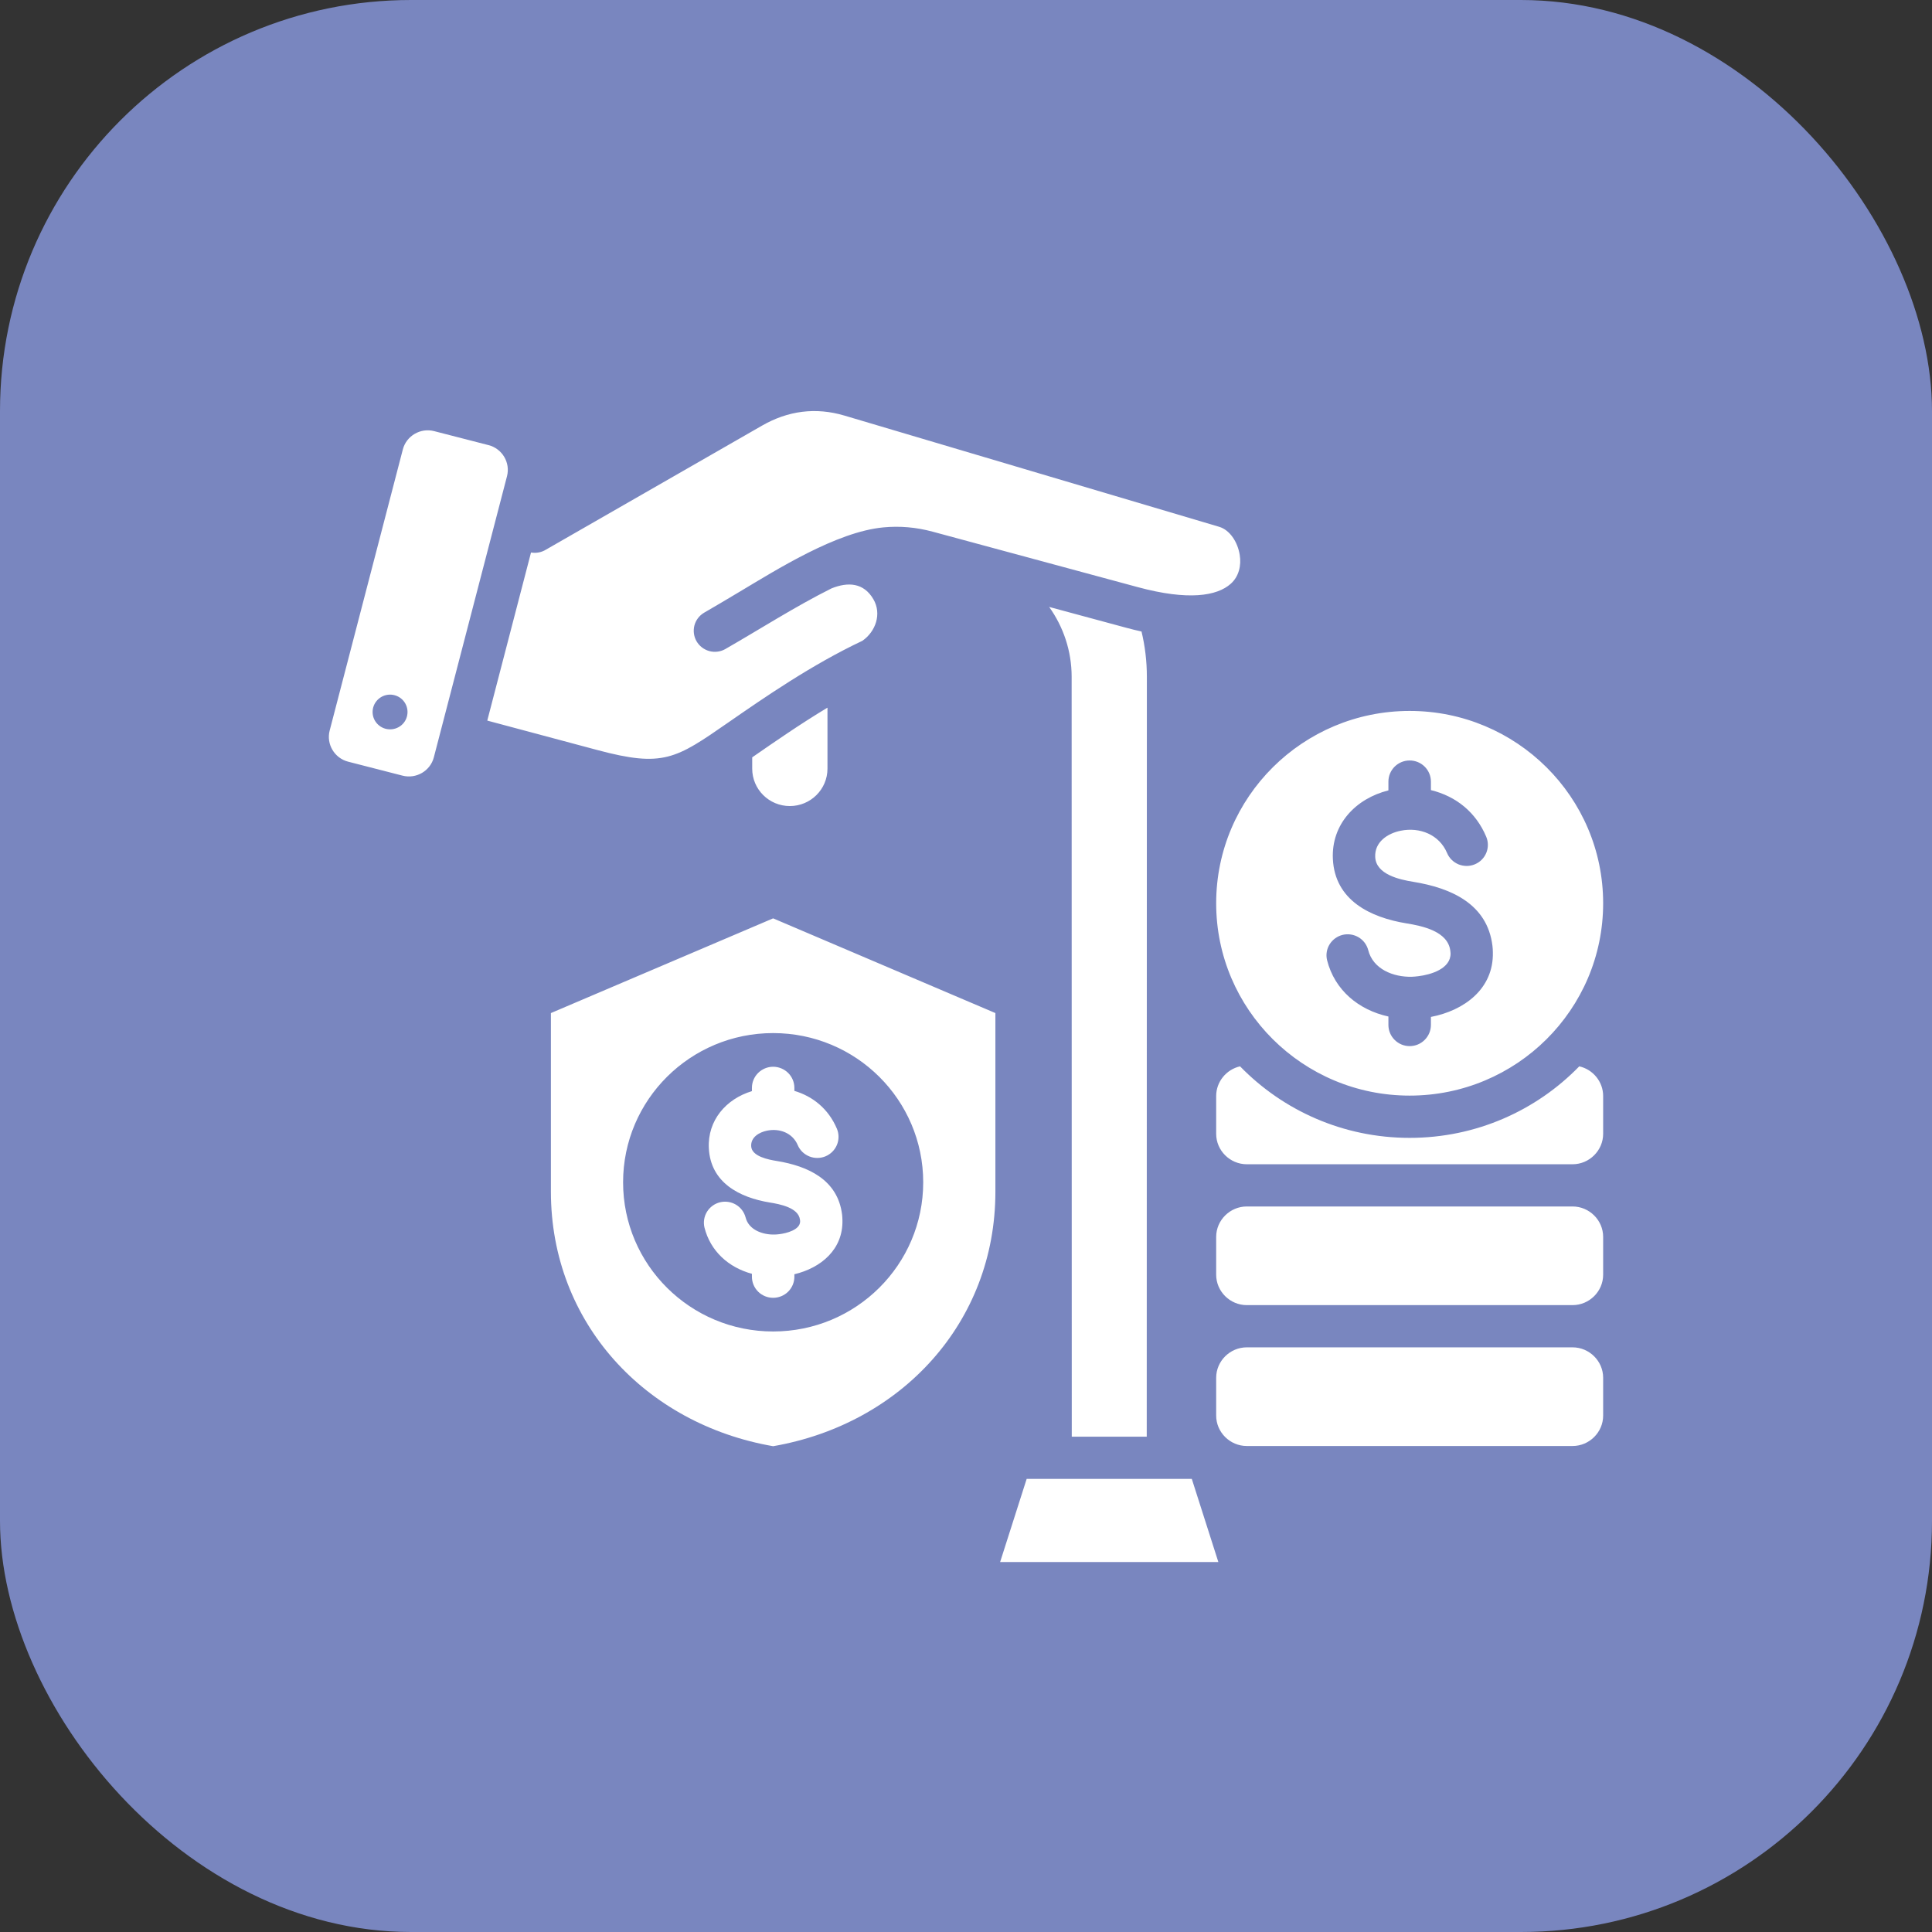
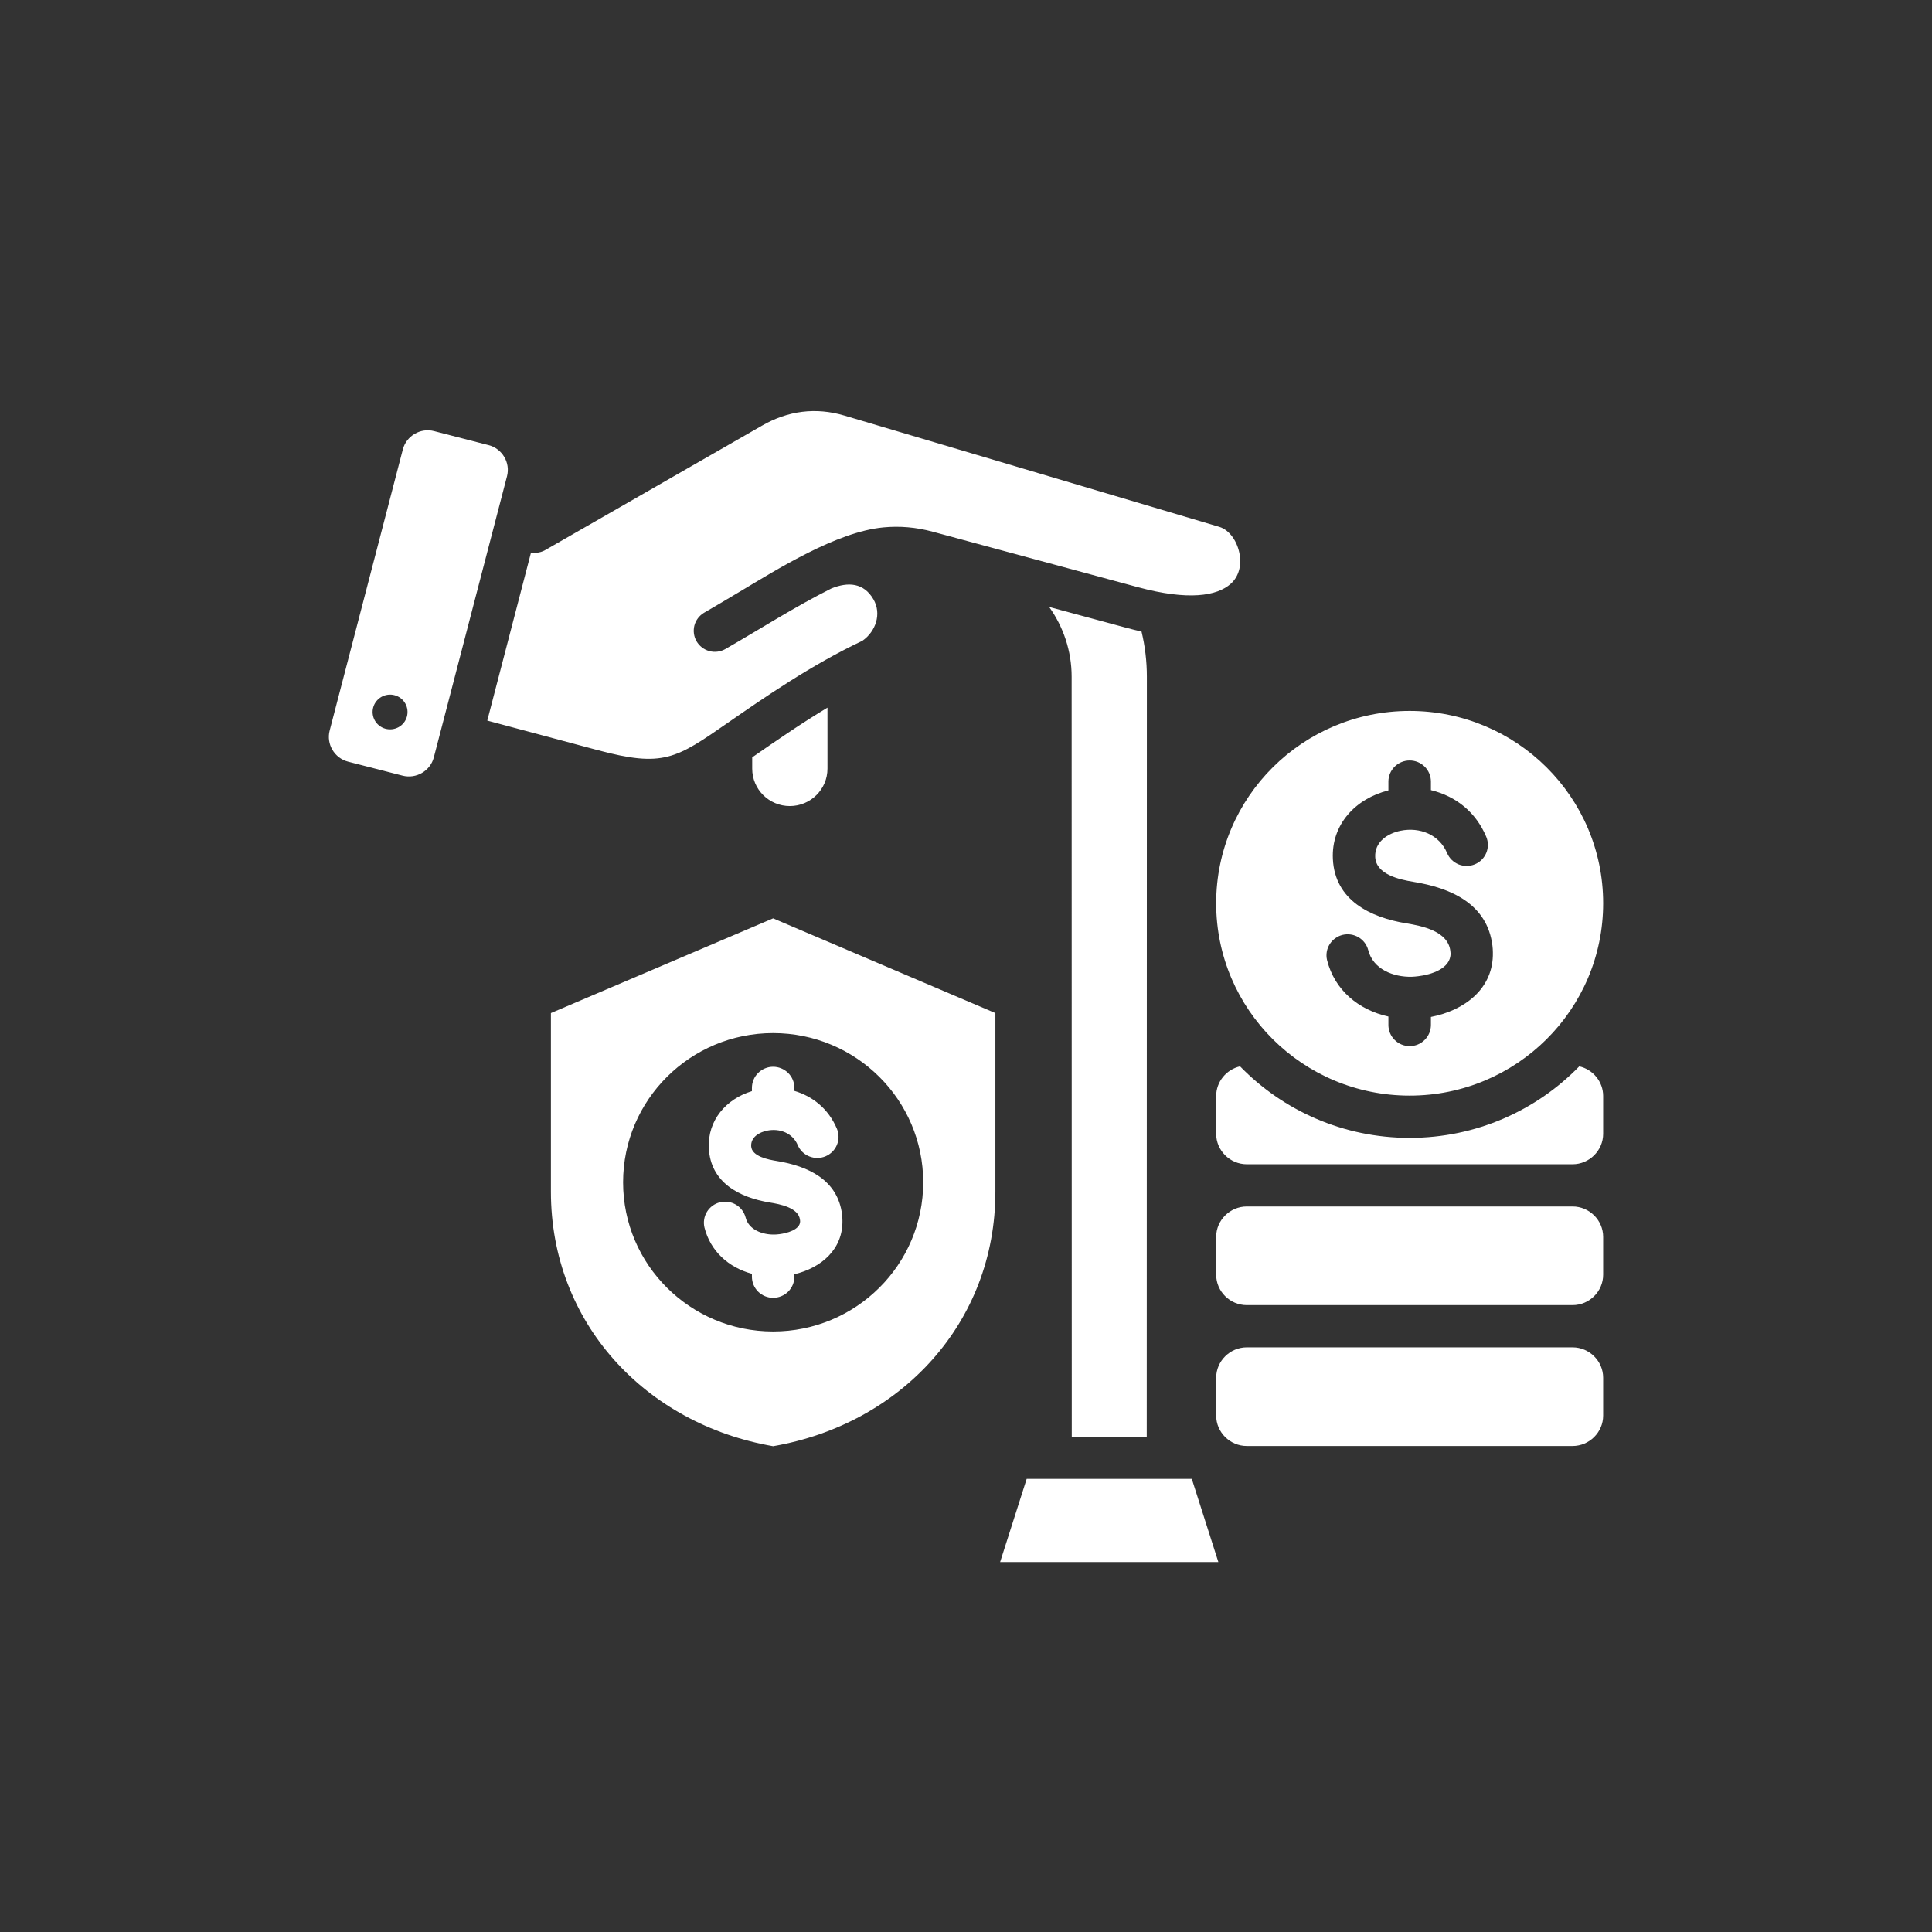
<svg xmlns="http://www.w3.org/2000/svg" width="47" height="47" viewBox="0 0 47 47" fill="none">
  <rect x="0" y="0" width="47" height="47" fill="#333333" stroke="none" />
-   <rect width="47" height="47" rx="10" fill="#7986BF" />
  <path fill-rule="evenodd" clip-rule="evenodd" d="M18.808 22.341L24.215 24.645V28.991C24.215 32.181 21.917 34.643 18.808 35.182C15.699 34.643 13.402 32.181 13.402 28.991V24.645L18.808 22.341ZM25.523 14.765C25.867 15.246 26.07 15.833 26.07 16.464L26.073 34.95H27.897L27.9 16.464C27.9 16.085 27.855 15.717 27.77 15.363C27.649 15.336 27.528 15.307 27.407 15.274L25.523 14.765ZM18.299 18.699C18.299 19.202 18.709 19.609 19.214 19.609C19.72 19.609 20.13 19.201 20.13 18.699V17.215C19.458 17.62 18.834 18.053 18.299 18.424V18.699H18.299ZM34.293 17.295C36.893 17.295 39 19.39 39 21.974C39 24.558 36.893 26.653 34.293 26.653C31.694 26.653 29.586 24.558 29.586 21.974C29.586 19.39 31.694 17.295 34.293 17.295ZM36.155 20.354C35.906 19.765 35.431 19.373 34.81 19.221V19.013C34.81 18.877 34.755 18.746 34.658 18.65C34.562 18.554 34.43 18.5 34.293 18.5C34.156 18.5 34.025 18.554 33.928 18.65C33.831 18.746 33.776 18.877 33.776 19.013V19.228C32.985 19.425 32.384 20.049 32.425 20.898C32.474 21.9 33.333 22.319 34.215 22.463C34.605 22.526 35.224 22.656 35.282 23.13C35.286 23.16 35.288 23.18 35.288 23.189C35.297 23.567 34.807 23.712 34.505 23.748C34.451 23.755 34.397 23.76 34.343 23.762C33.897 23.772 33.401 23.579 33.284 23.11C33.249 22.98 33.165 22.869 33.048 22.8C32.932 22.732 32.793 22.711 32.662 22.743C32.531 22.775 32.417 22.858 32.346 22.972C32.275 23.086 32.252 23.224 32.283 23.355C32.467 24.089 33.053 24.57 33.776 24.729V24.935C33.776 25.071 33.831 25.202 33.928 25.298C34.025 25.395 34.156 25.449 34.293 25.449C34.43 25.449 34.562 25.395 34.658 25.298C34.755 25.202 34.81 25.071 34.81 24.935V24.739C35.617 24.584 36.339 24.057 36.317 23.165C36.317 23.113 36.313 23.061 36.307 23.009C36.182 21.983 35.29 21.6 34.38 21.452C34.043 21.397 33.475 21.273 33.455 20.849C33.437 20.485 33.753 20.274 34.076 20.209C34.538 20.116 35.013 20.302 35.203 20.751C35.229 20.813 35.267 20.87 35.315 20.917C35.364 20.965 35.421 21.002 35.483 21.028C35.546 21.053 35.613 21.066 35.681 21.066C35.749 21.066 35.816 21.052 35.879 21.026C36.142 20.917 36.266 20.616 36.155 20.354ZM38.256 31.75C38.664 31.75 39 31.416 39 31.01V30.09C39 29.684 38.664 29.35 38.256 29.35H30.331C29.922 29.35 29.586 29.684 29.586 30.09V31.01C29.586 31.416 29.922 31.75 30.331 31.75H38.256ZM38.256 28.323C38.664 28.323 39 27.988 39 27.583V26.662C39 26.318 38.756 26.017 38.419 25.941C37.376 27.014 35.913 27.681 34.293 27.681C32.673 27.681 31.211 27.014 30.167 25.941C29.831 26.017 29.586 26.318 29.586 26.662V27.583C29.586 27.989 29.922 28.323 30.331 28.323H38.256ZM30.331 35.177H38.256C38.664 35.177 39 34.843 39 34.437V33.517C39 33.111 38.664 32.777 38.256 32.777H30.331C29.922 32.777 29.586 33.111 29.586 33.517V34.437C29.586 34.843 29.922 35.177 30.331 35.177ZM20.228 14.314C20.633 14.151 21.013 14.175 21.248 14.579C21.454 14.934 21.303 15.364 20.979 15.589C19.739 16.175 18.602 16.963 17.708 17.582C16.44 18.461 16.134 18.675 14.531 18.246L11.854 17.53L12.918 13.441C13.046 13.463 13.178 13.437 13.287 13.368L18.537 10.355C19.168 9.992 19.842 9.902 20.543 10.11L29.66 12.816C29.915 12.892 30.108 13.18 30.159 13.499C30.201 13.755 30.139 14.025 29.94 14.202C29.607 14.499 28.91 14.616 27.678 14.283L22.692 12.935C22.286 12.825 21.886 12.792 21.488 12.83C20.342 12.939 18.89 13.861 17.98 14.403C17.686 14.579 17.386 14.757 17.126 14.907C17.011 14.976 16.927 15.087 16.893 15.216C16.86 15.346 16.878 15.484 16.945 15.6C17.012 15.716 17.123 15.801 17.252 15.838C17.382 15.874 17.521 15.858 17.639 15.793C18.5 15.299 19.34 14.758 20.228 14.314ZM10.554 18.424L12.334 11.585C12.42 11.255 12.218 10.914 11.886 10.829L10.561 10.488C10.229 10.402 9.886 10.603 9.8 10.933L8.02 17.772C7.934 18.103 8.136 18.443 8.468 18.529L9.792 18.869C10.125 18.955 10.468 18.755 10.554 18.424ZM9.539 17.74C9.427 17.753 9.314 17.722 9.226 17.652C9.137 17.583 9.08 17.481 9.067 17.37C9.054 17.259 9.086 17.146 9.156 17.059C9.226 16.971 9.328 16.914 9.44 16.901C9.552 16.888 9.664 16.92 9.753 16.989C9.841 17.059 9.898 17.16 9.911 17.271C9.924 17.383 9.893 17.495 9.823 17.583C9.753 17.671 9.651 17.727 9.539 17.74ZM24.976 35.977H28.993L29.639 38H24.33L24.976 35.977ZM20.36 27.46C20.15 26.964 19.76 26.666 19.325 26.538V26.465C19.325 26.329 19.271 26.198 19.174 26.102C19.077 26.006 18.945 25.951 18.808 25.951C18.671 25.951 18.54 26.006 18.443 26.102C18.346 26.198 18.292 26.329 18.292 26.465V26.544C17.663 26.735 17.211 27.254 17.244 27.932C17.285 28.769 17.988 29.133 18.729 29.254C18.966 29.293 19.424 29.376 19.461 29.672L19.465 29.707C19.47 29.922 19.122 30.004 18.959 30.024C18.91 30.029 18.872 30.033 18.844 30.033C18.556 30.04 18.215 29.923 18.138 29.616C18.103 29.485 18.019 29.374 17.902 29.305C17.786 29.237 17.647 29.216 17.516 29.248C17.385 29.28 17.271 29.363 17.2 29.477C17.129 29.592 17.107 29.729 17.137 29.86C17.282 30.438 17.726 30.835 18.292 30.988V31.058C18.292 31.195 18.346 31.325 18.443 31.422C18.54 31.518 18.671 31.572 18.808 31.572C18.945 31.572 19.077 31.518 19.174 31.422C19.271 31.325 19.325 31.195 19.325 31.058V30.999C19.973 30.844 20.511 30.395 20.494 29.683C20.493 29.639 20.491 29.595 20.486 29.551C20.382 28.698 19.656 28.367 18.895 28.243C18.702 28.212 18.286 28.135 18.274 27.884C18.263 27.663 18.471 27.543 18.663 27.505C18.966 27.444 19.282 27.561 19.407 27.858C19.46 27.983 19.561 28.081 19.688 28.132C19.814 28.183 19.956 28.182 20.082 28.13C20.208 28.077 20.308 27.977 20.36 27.852C20.412 27.727 20.412 27.586 20.36 27.46ZM18.808 25.132C16.792 25.132 15.158 26.757 15.158 28.762C15.158 30.766 16.792 32.391 18.808 32.391C20.825 32.391 22.459 30.766 22.459 28.762C22.459 26.757 20.825 25.132 18.808 25.132Z" fill="white" />
</svg>